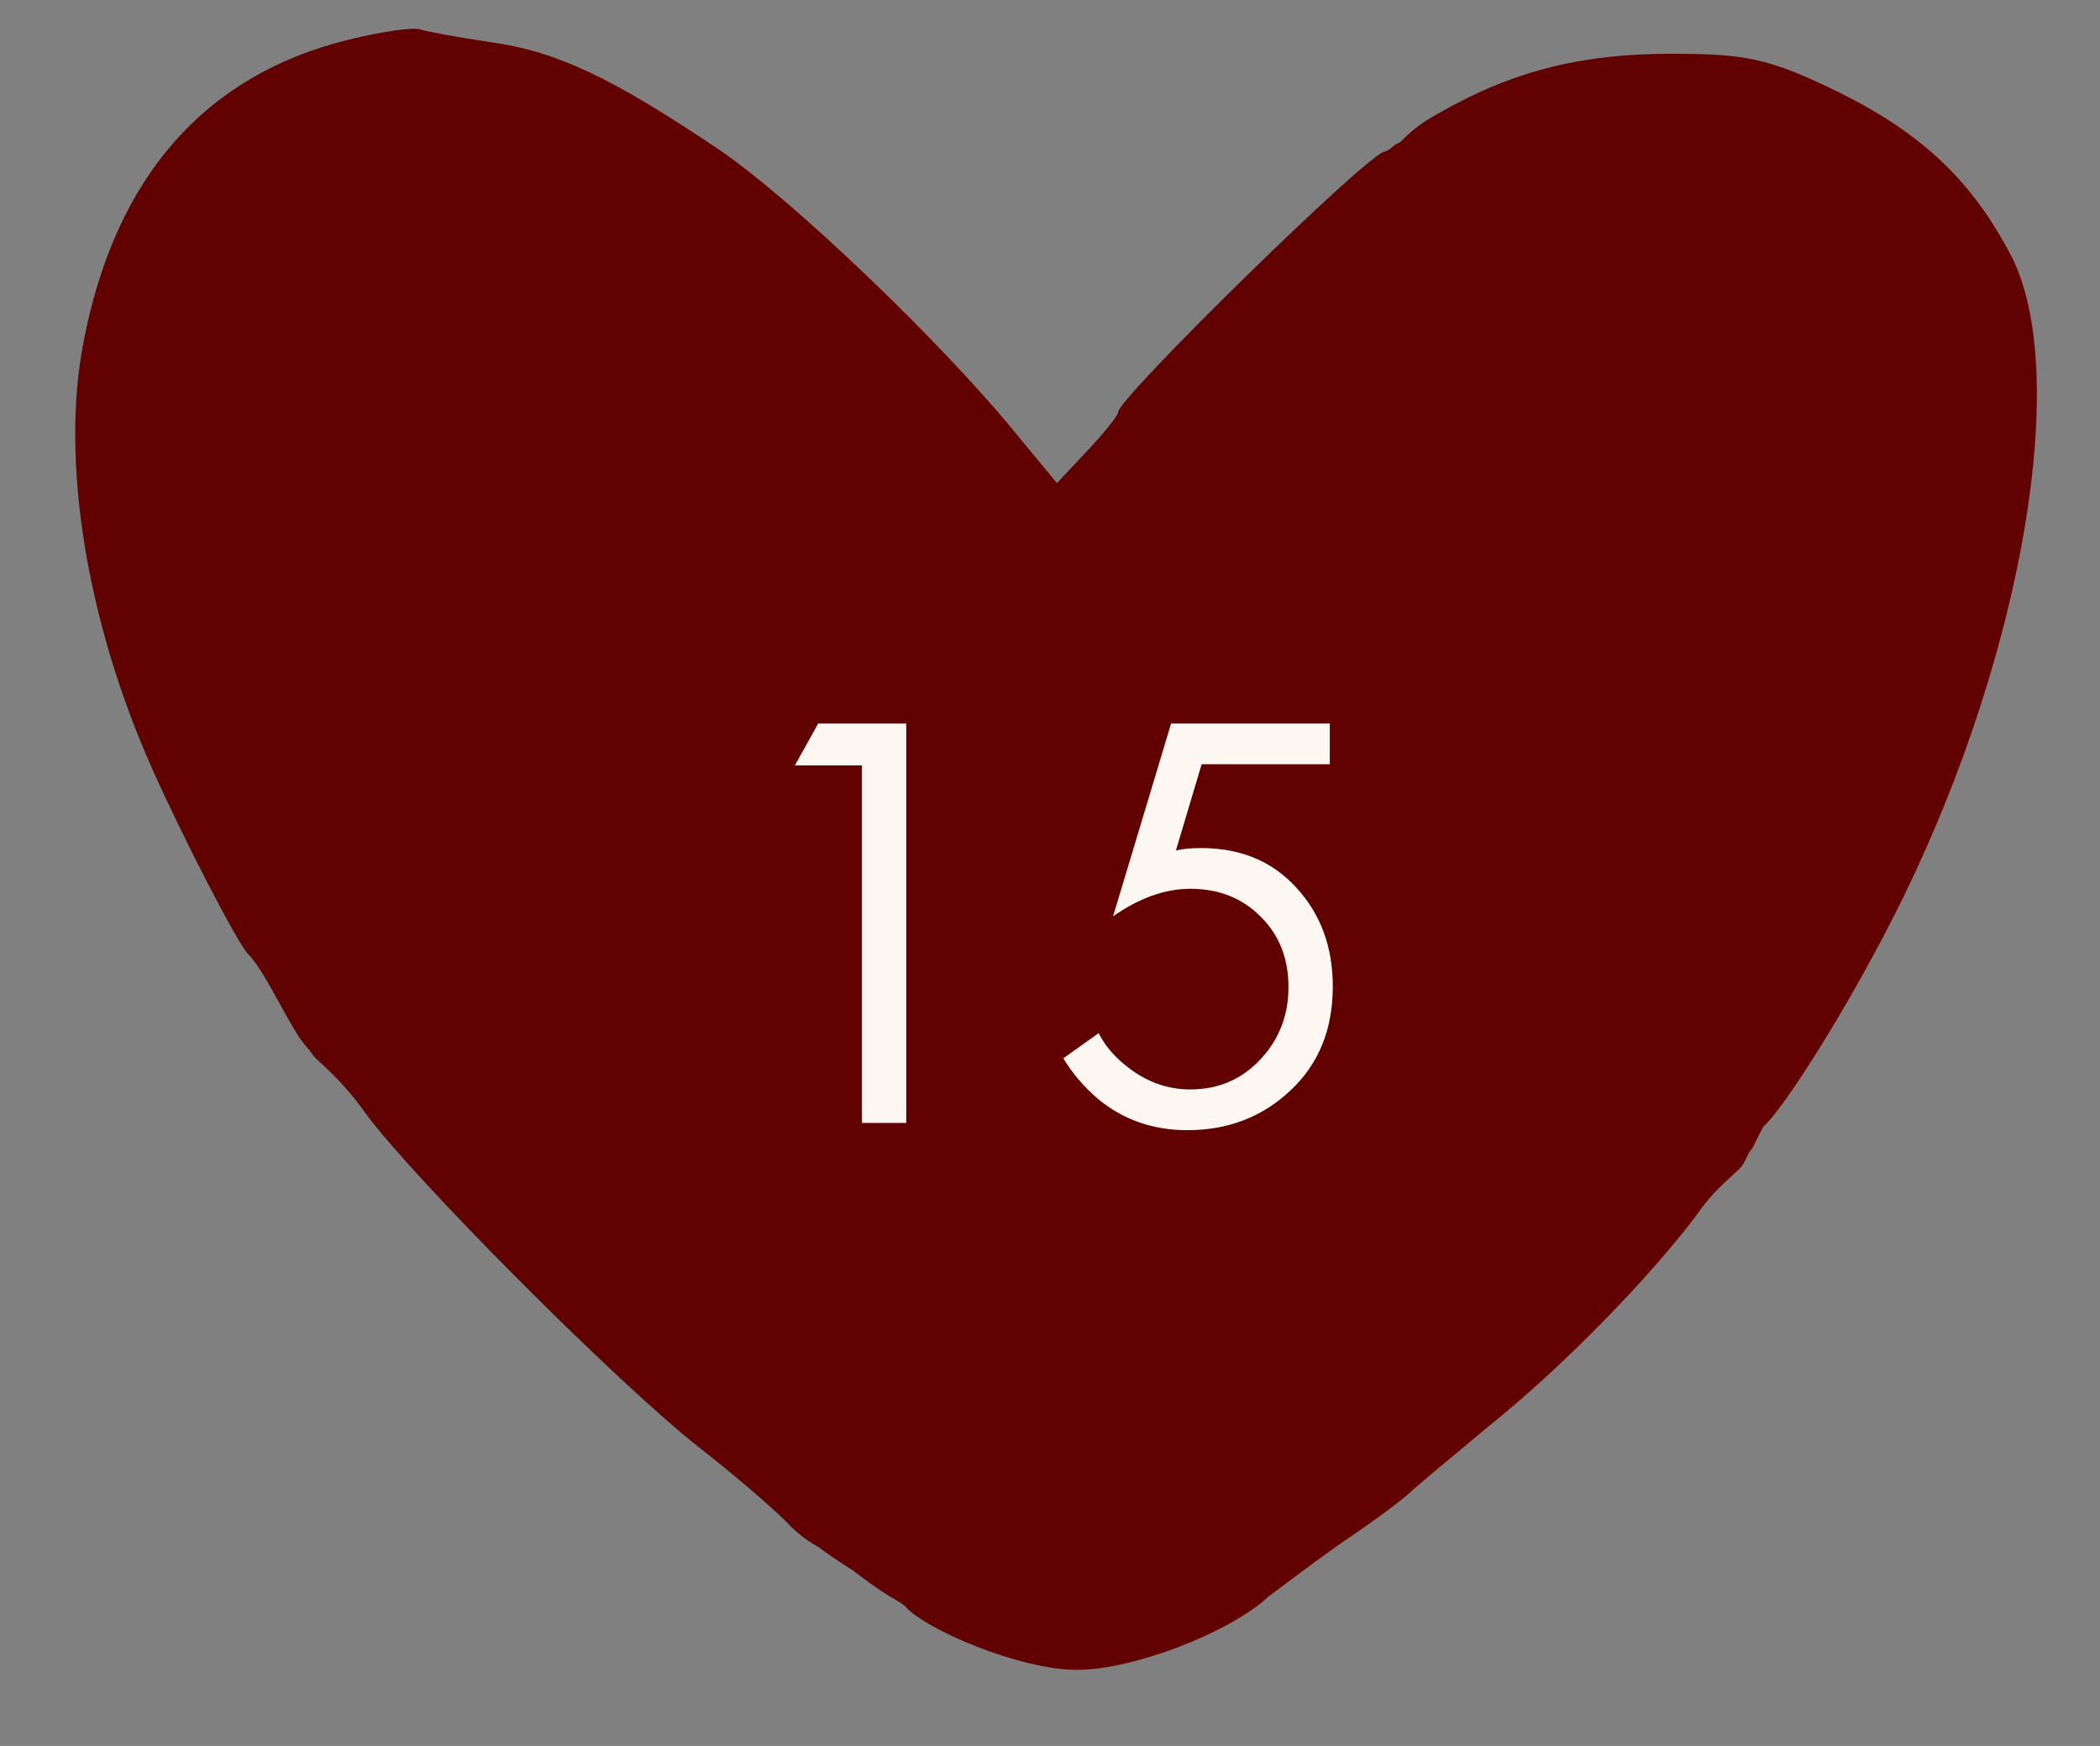
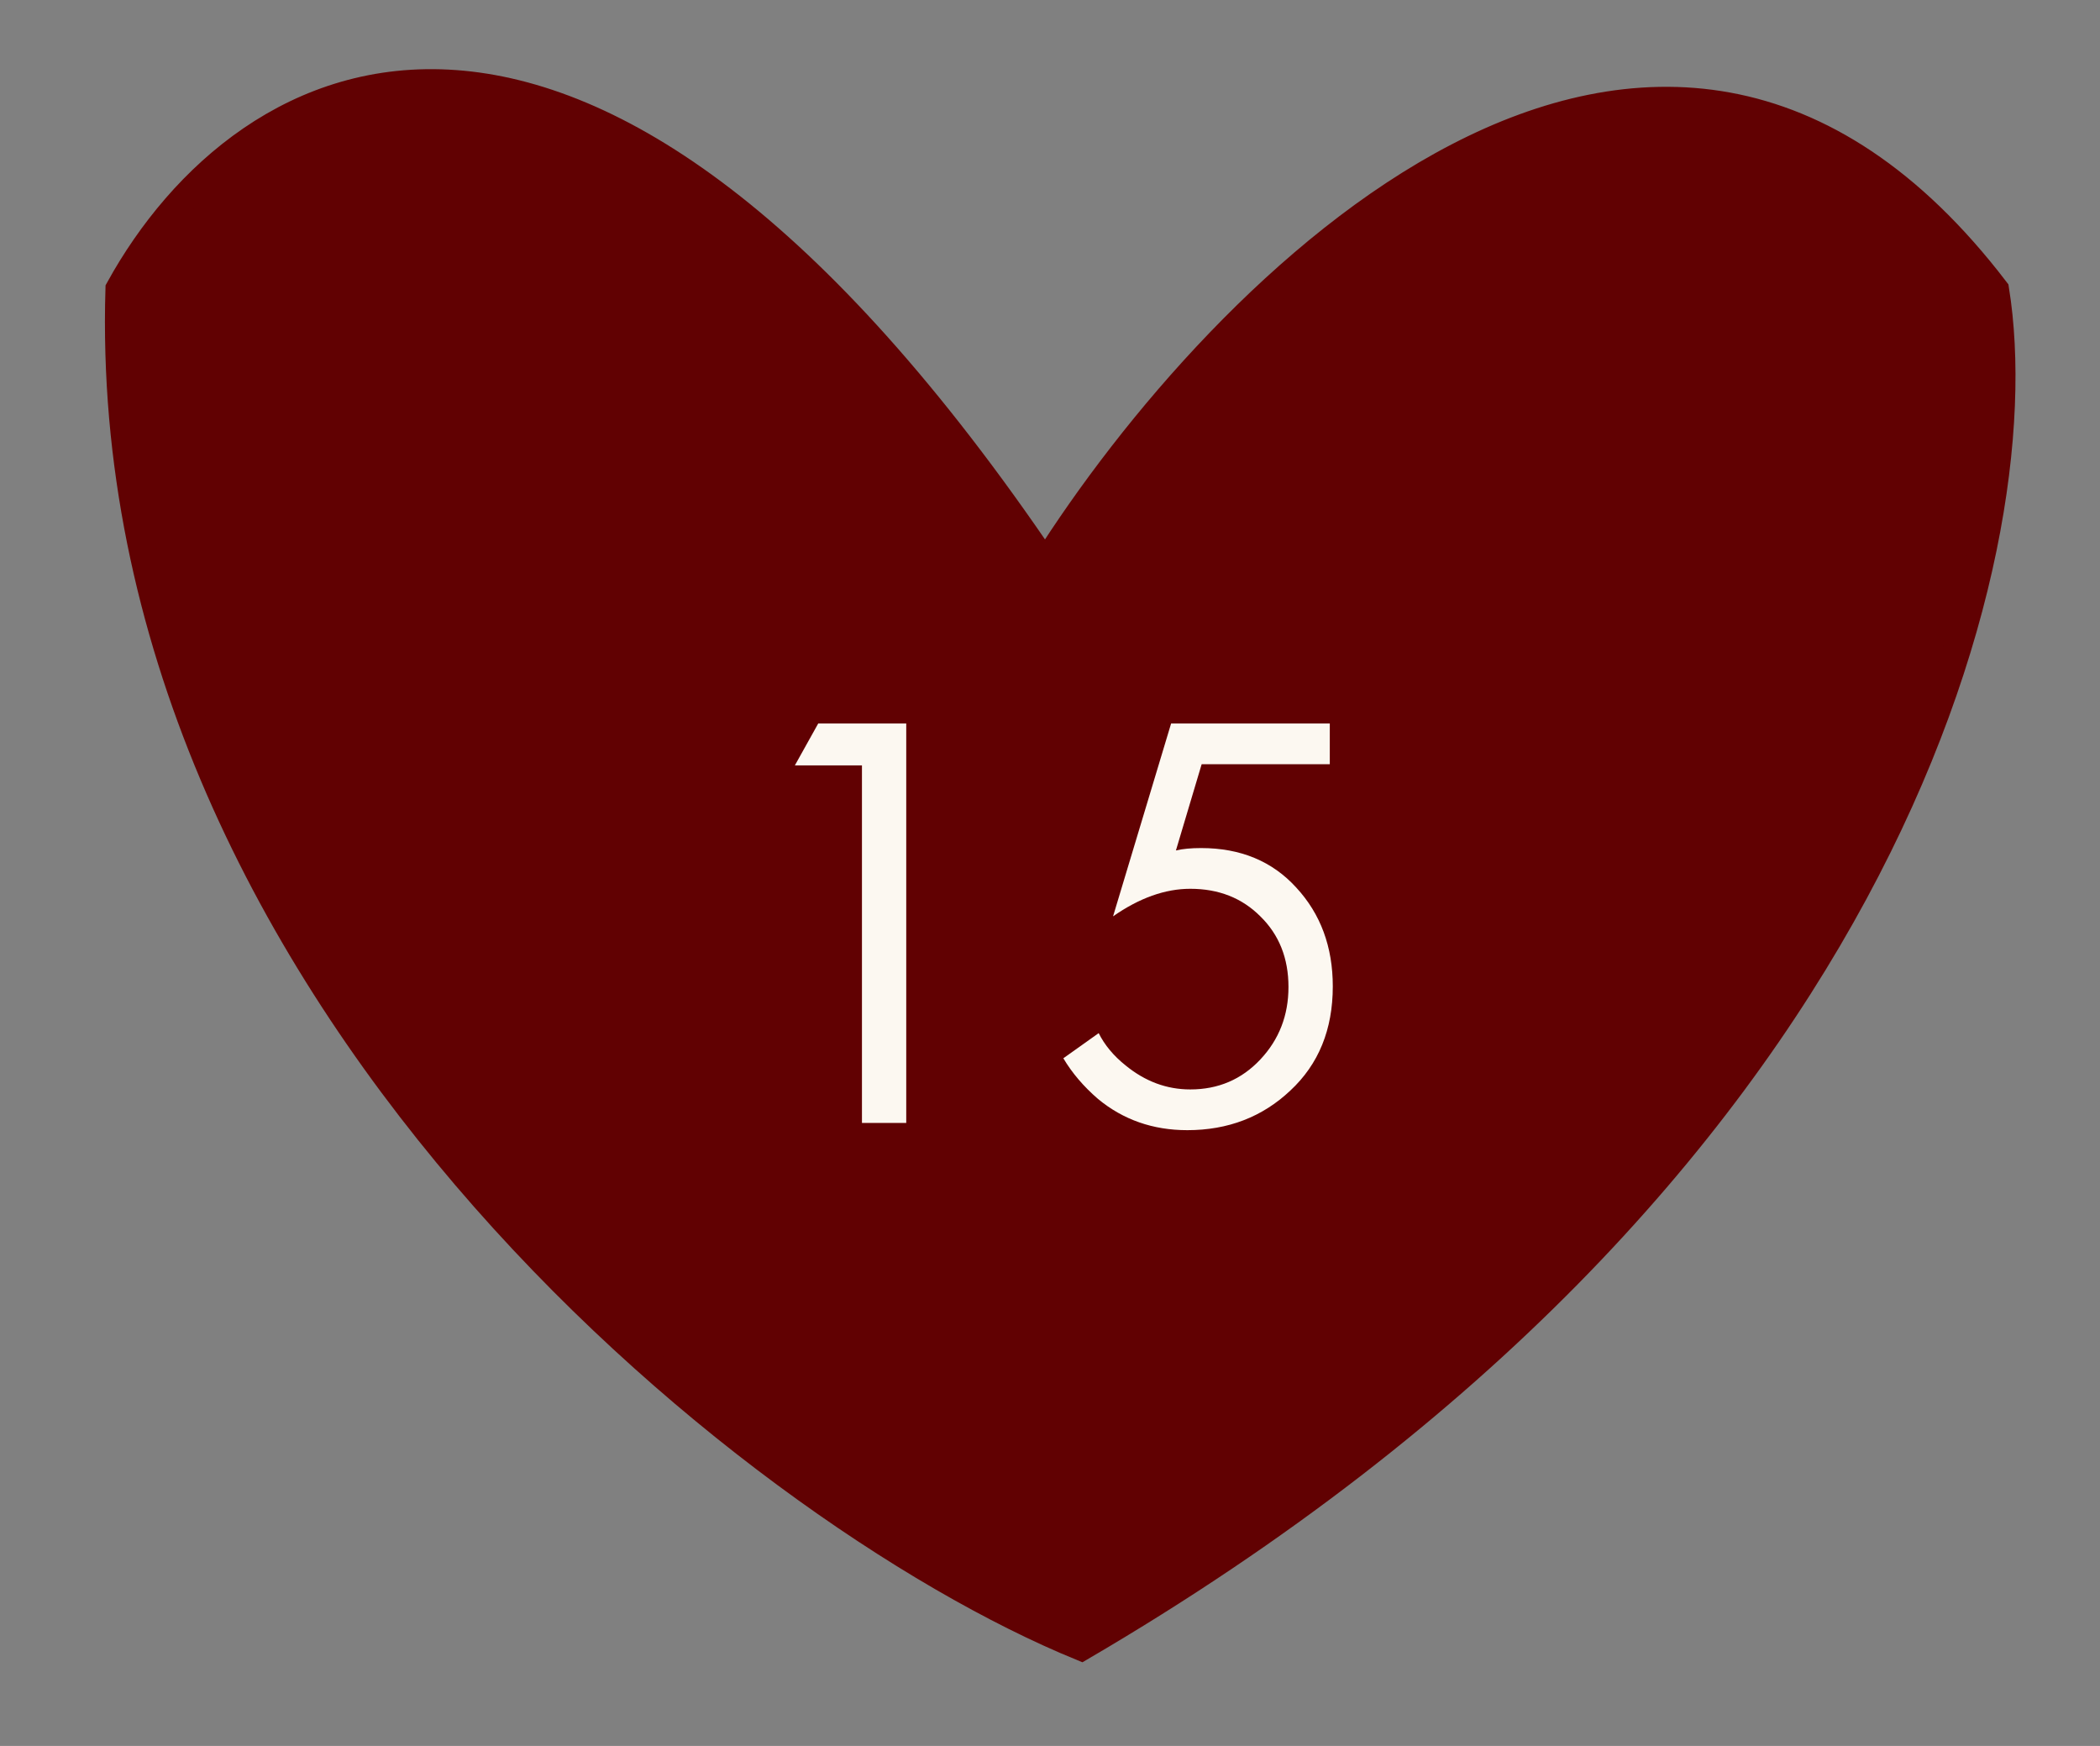
<svg xmlns="http://www.w3.org/2000/svg" width="77" height="64" viewBox="0 0 77 64" fill="none">
  <rect x="0" y="0" width="77" height="64" fill="#808080" stroke="none" />
-   <path d="M12.768 1.459C7.553 2.739 4.234 6.449 3.07 12.506C2.209 16.813 3.157 22.741 5.57 28.158C6.691 30.674 8.716 34.598 9.104 34.982C9.751 35.621 10.685 37.808 11.259 38.394C11.366 38.502 11.451 38.675 11.604 38.82C11.872 39.075 12.638 39.716 13.414 40.825C15.138 43.17 22.637 50.719 25.697 53.108C26.904 54.046 28.283 55.24 28.8 55.752C29.317 56.306 29.69 56.523 30.045 56.733C30.275 56.918 30.732 57.221 31.3 57.586C31.761 57.944 32.262 58.298 32.597 58.502C32.895 58.682 32.9 58.664 33.173 58.865C33.885 59.714 37.377 61.211 39.488 61.211C41.557 61.211 45.091 59.846 46.513 58.524C46.858 58.268 47.979 57.415 49.056 56.648C50.134 55.922 51.383 55.027 51.771 54.643C52.202 54.259 53.495 53.193 54.616 52.255C57.331 50.08 60.52 46.795 62.244 44.492C62.934 43.469 63.746 42.978 63.925 42.659C64.103 42.339 64.063 42.319 64.27 42.062C64.438 41.706 64.512 41.566 64.658 41.294C65.342 40.733 67.89 36.773 69.829 32.807C74.225 23.765 75.906 13.614 73.751 9.392C72.329 6.663 70.519 4.914 67.416 3.379C64.873 2.142 64.054 1.971 61.253 1.971C57.977 1.971 55.435 2.611 52.763 4.146C51.987 4.573 51.711 4.847 51.34 5.213C51.015 5.347 51.035 5.474 50.78 5.554C50.22 5.554 40.997 14.595 40.997 15.107C40.997 15.235 40.48 15.875 39.876 16.515L38.756 17.709L37.377 16.046C34.705 12.719 29.102 7.345 26.343 5.469C22.465 2.867 20.439 1.886 17.982 1.545C16.819 1.374 15.655 1.161 15.396 1.076C15.138 0.99 13.974 1.161 12.768 1.459ZM19.534 5.17C24.232 6.748 31.774 13.017 36.515 19.244C38.195 21.462 38.842 22.016 39.187 21.675C39.488 21.377 39.704 20.907 39.704 20.609C39.704 20.353 39.962 19.927 40.264 19.756C40.609 19.585 40.997 19.116 41.169 18.775C42.117 16.813 43.367 15.235 46.901 11.653C48.108 10.416 49.315 9.392 49.573 9.392C49.823 9.166 49.85 9.186 50.047 9.008C50.205 8.546 55.09 6.151 58.107 5.341C63.106 3.976 67.545 5.426 70.821 9.478L72.243 11.269L72.2 16.003C72.157 19.329 71.941 21.163 71.467 22.358C71.036 23.253 70.734 24.277 70.734 24.575C70.734 27.561 60.132 43.17 53.581 49.824C50.478 52.98 45.22 57.543 44.014 58.183C43.669 58.353 42.548 58.908 41.514 59.462C39.704 60.443 39.575 60.443 37.851 59.803C36.859 59.42 35.954 58.993 35.825 58.865C35.351 58.396 32.808 56.733 32.507 56.733C32.162 56.69 17.034 41.72 15.138 39.46C12.811 36.773 11.553 34.537 11.259 34.171C11.086 33.956 11.055 33.842 10.957 33.702C10.563 33.138 8.716 30.674 6.906 26.665C4.105 20.481 4.191 13.785 7.079 9.648C8.458 7.729 10.44 5.98 11.561 5.724C12.121 5.554 12.552 5.298 12.552 5.127C12.552 4.786 13.845 4.488 15.871 4.317C16.431 4.317 18.069 4.701 19.534 5.17Z" fill="#610102" />
  <path d="M73.157 10.634C60.681 -5.676 44.74 10.548 38.329 20.699C21.28 -4.489 8.969 2.267 4.378 10.598C3.609 36.011 27.259 55.288 39.649 60.364C68.968 43.227 74.717 20.355 73.157 10.634Z" fill="#610102" stroke="#610102" stroke-width="1.024" />
  <path d="M31.605 41.164V28.057H29.145L30.002 26.52H33.229V41.164H31.605ZM48.759 26.52V28.013H44.061L43.117 31.175C43.366 31.116 43.673 31.087 44.039 31.087C45.488 31.087 46.651 31.57 47.53 32.536C48.423 33.502 48.869 34.709 48.869 36.158C48.869 37.739 48.349 39.013 47.31 39.978C46.286 40.944 45.027 41.428 43.534 41.428C42.275 41.428 41.185 41.047 40.263 40.286C39.736 39.832 39.311 39.334 38.989 38.793L40.285 37.871C40.504 38.31 40.834 38.705 41.273 39.056C41.99 39.642 42.78 39.935 43.644 39.935C44.668 39.935 45.525 39.569 46.212 38.837C46.9 38.105 47.244 37.219 47.244 36.18C47.244 35.126 46.9 34.263 46.212 33.59C45.539 32.916 44.683 32.58 43.644 32.58C42.722 32.58 41.778 32.916 40.812 33.59L42.941 26.52H48.759Z" fill="#FCF8F1" />
</svg>